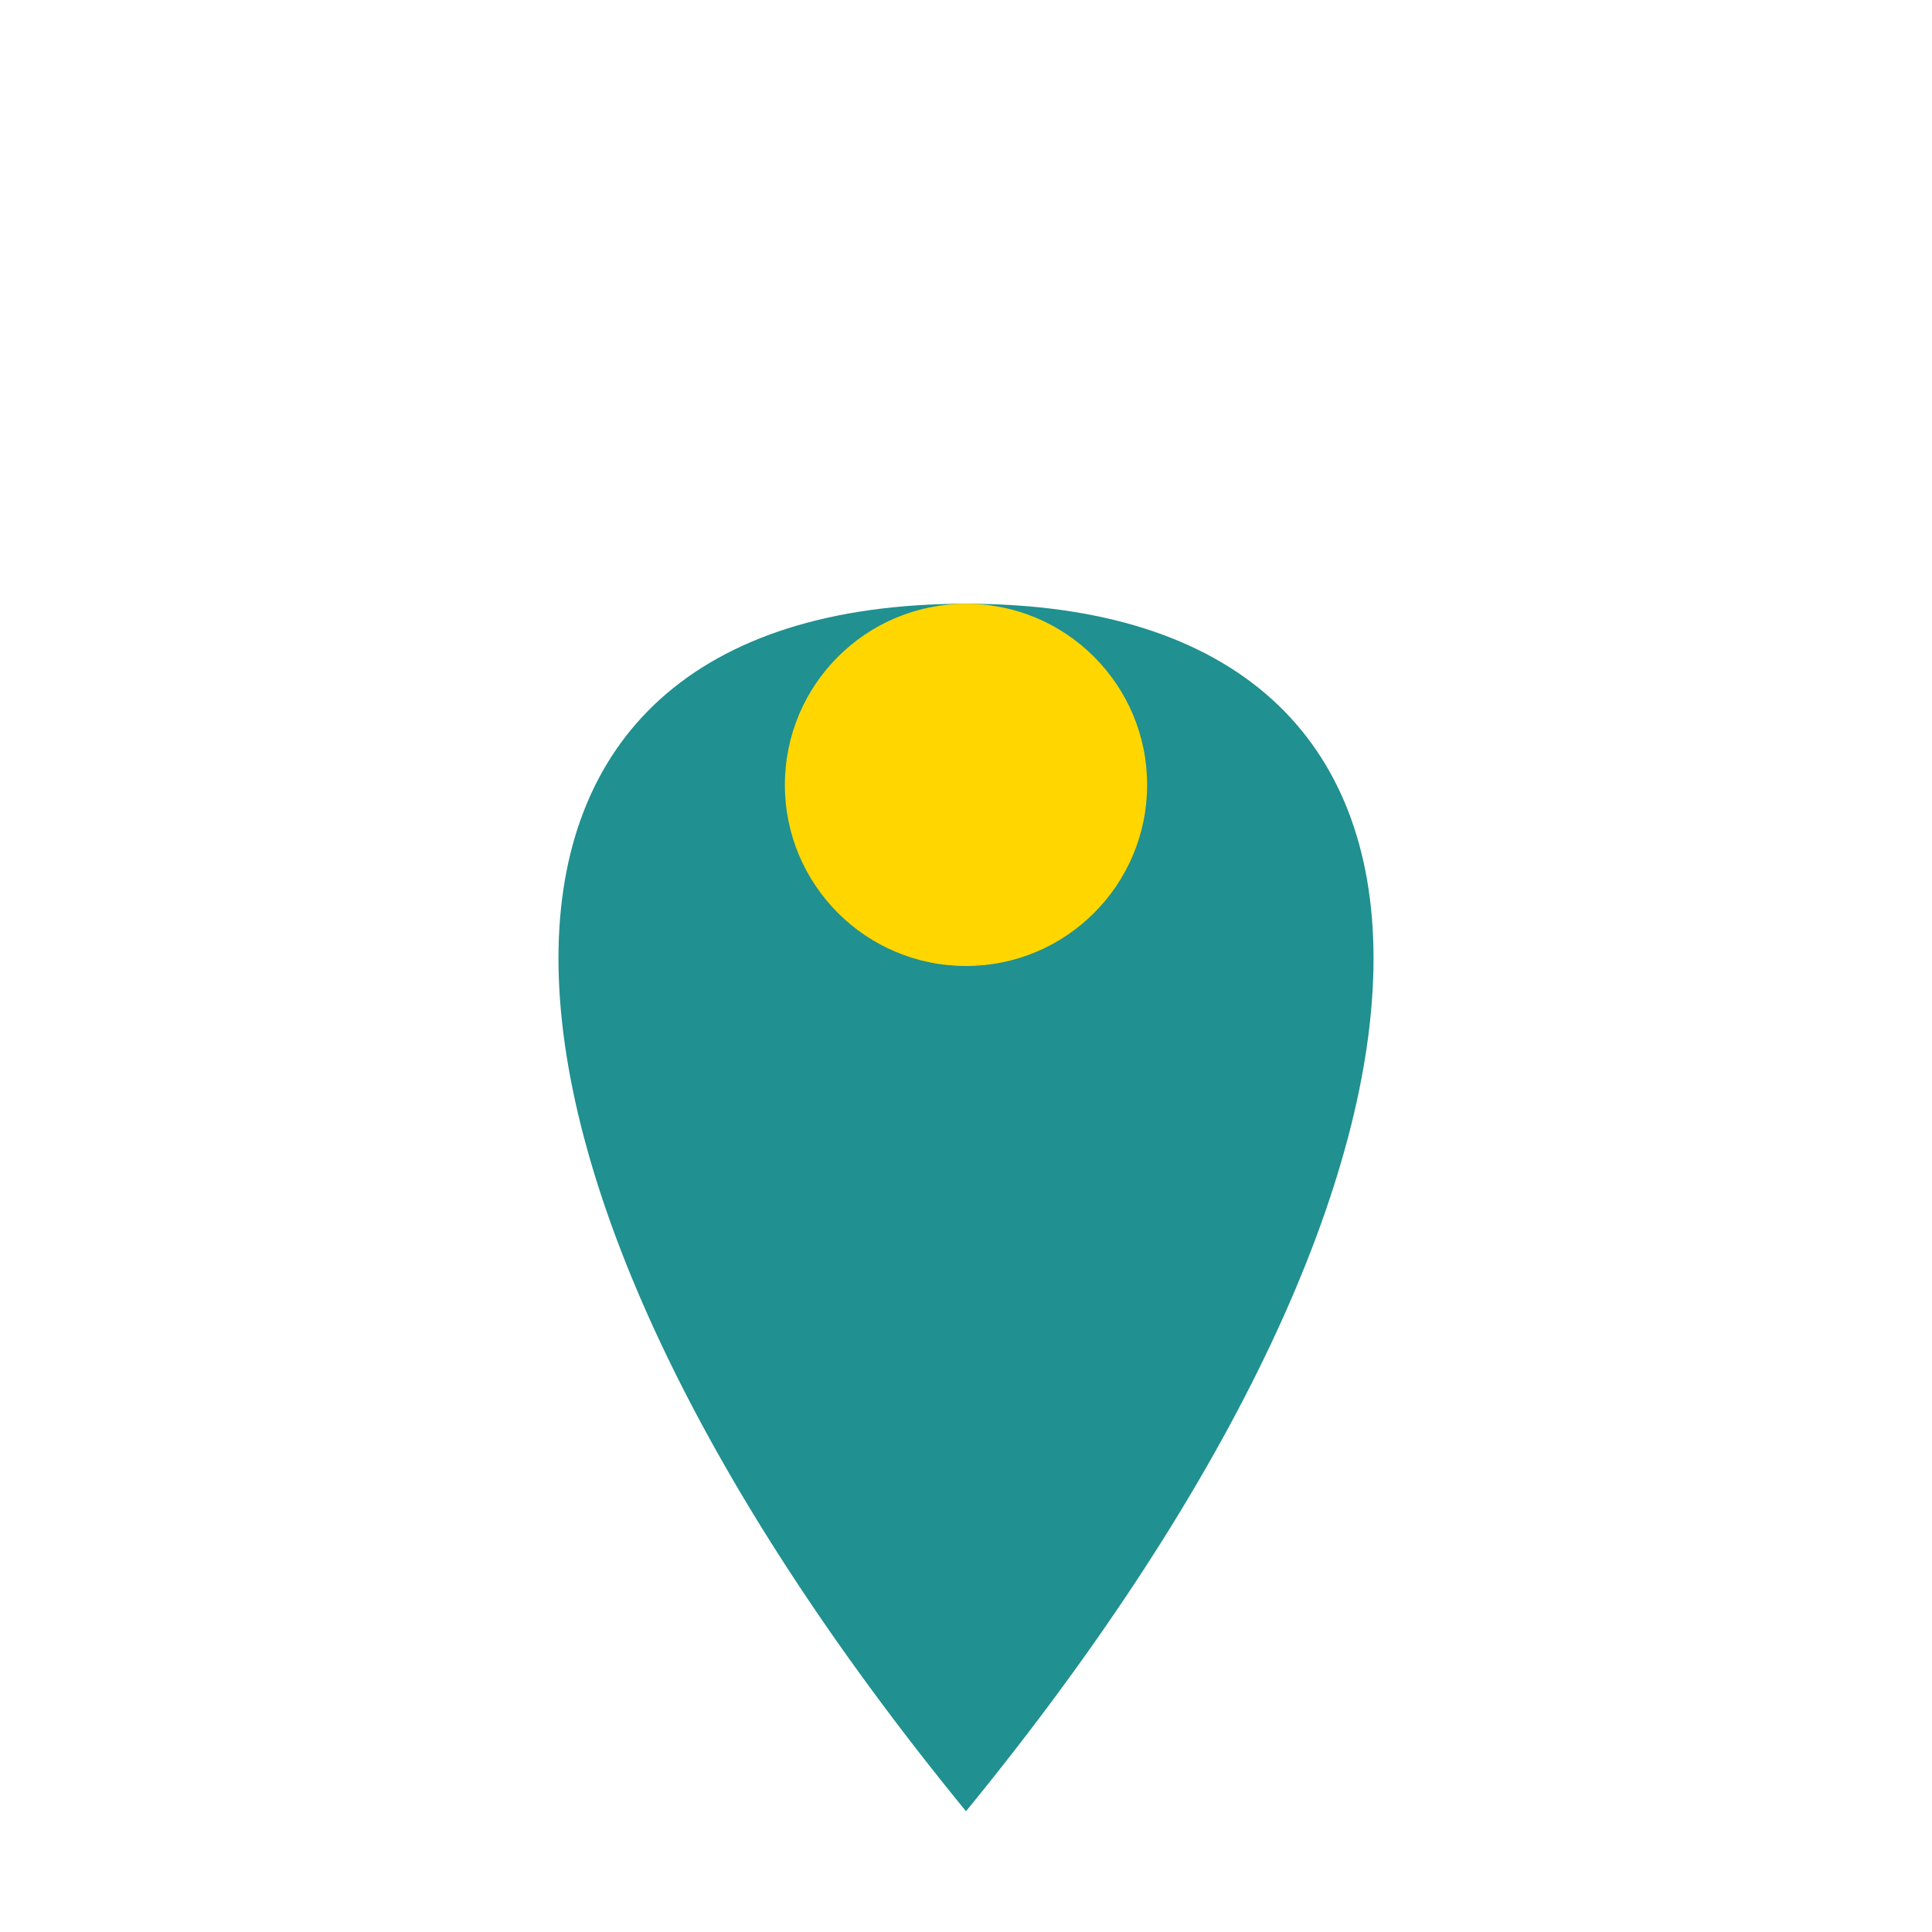
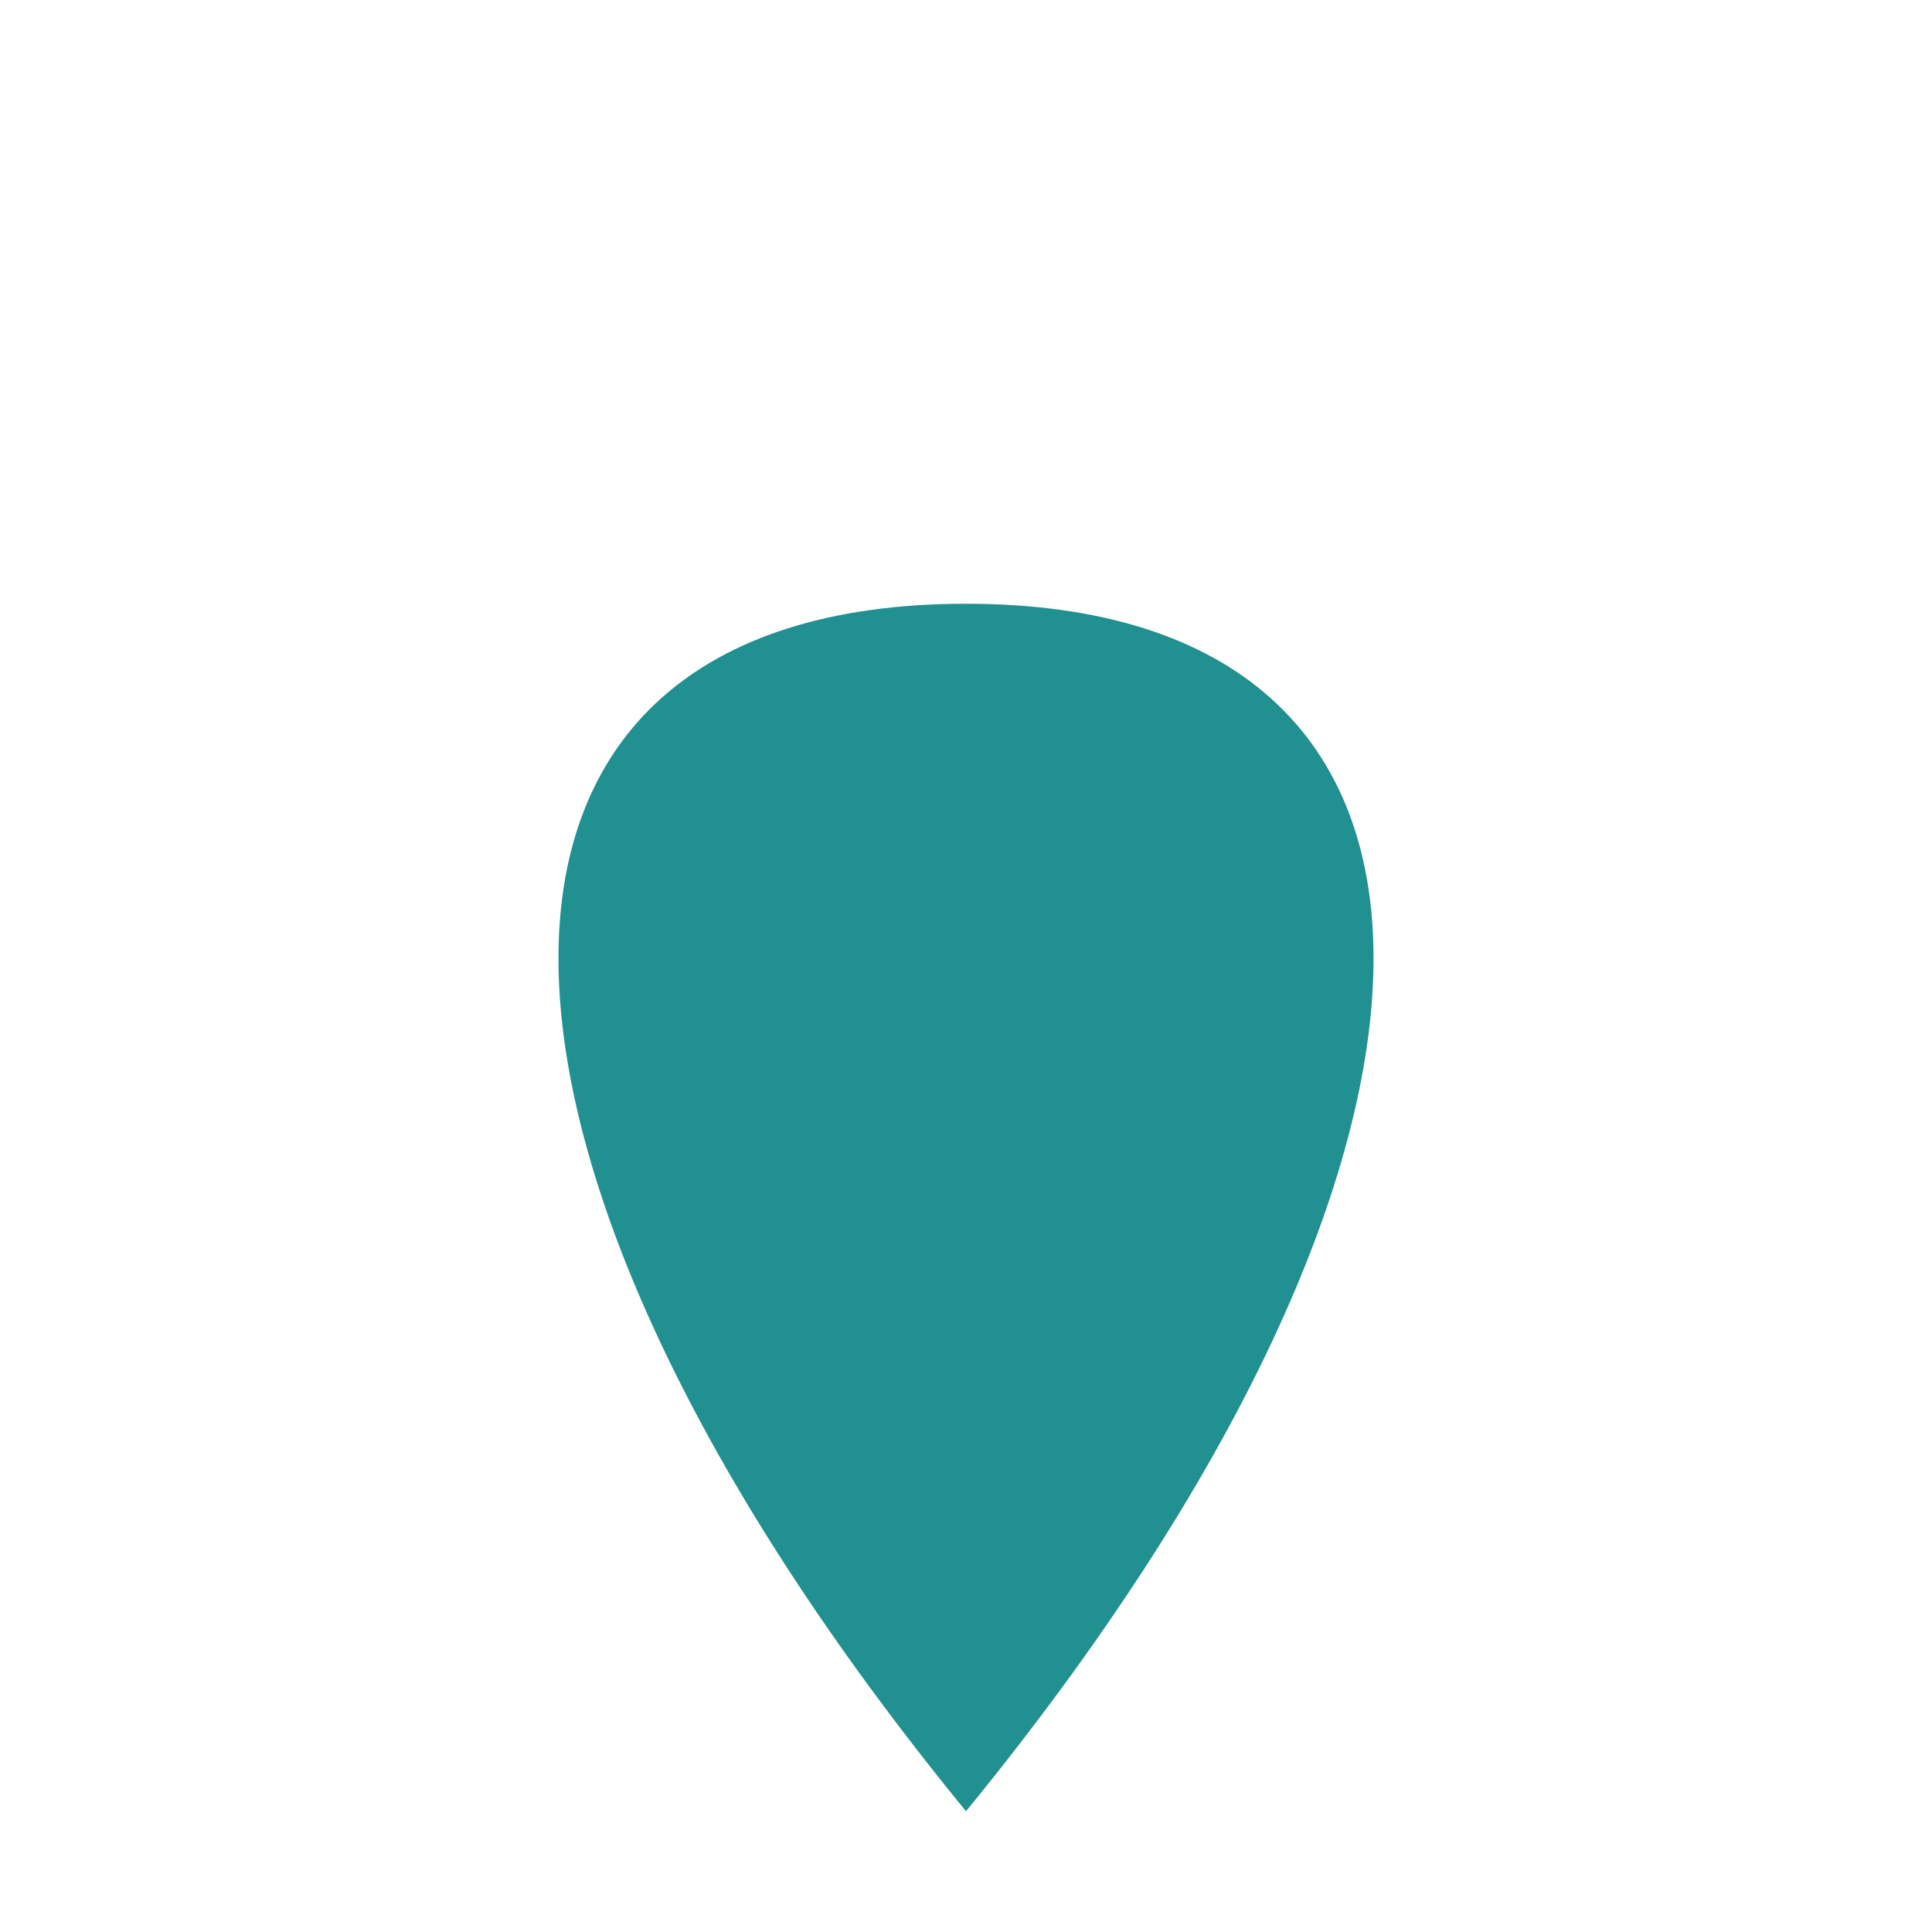
<svg xmlns="http://www.w3.org/2000/svg" width="32" height="32" viewBox="0 0 32 32">
  <path d="M16 30c-9-11-9-20 0-20s9 9 0 20z" fill="#209090" />
-   <circle cx="16" cy="13" r="3" fill="#FFD600" />
</svg>